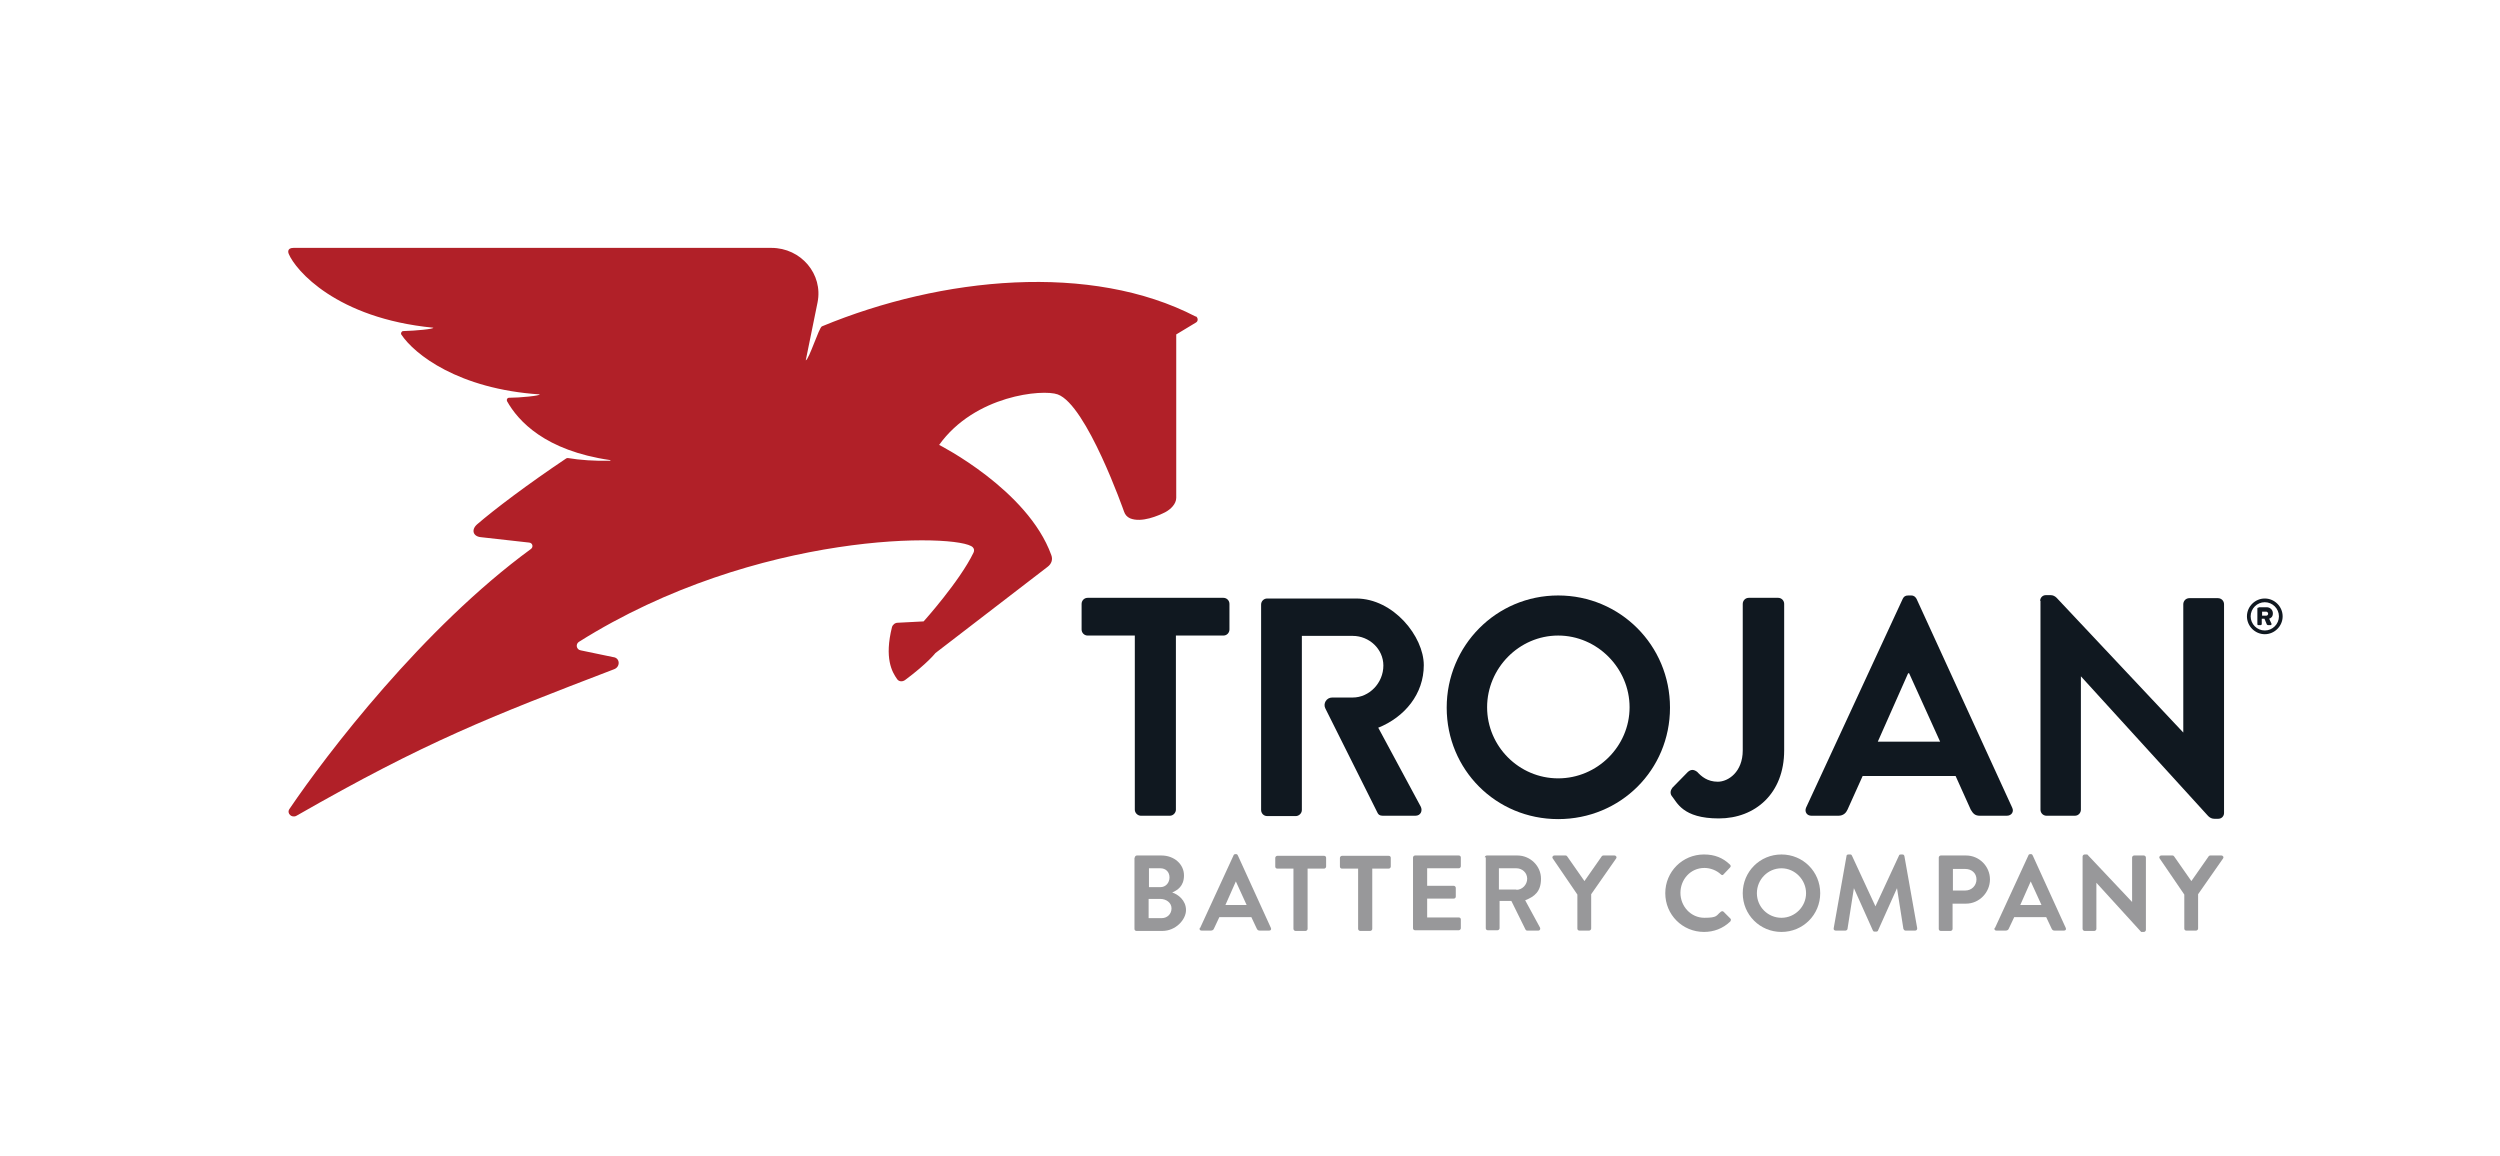
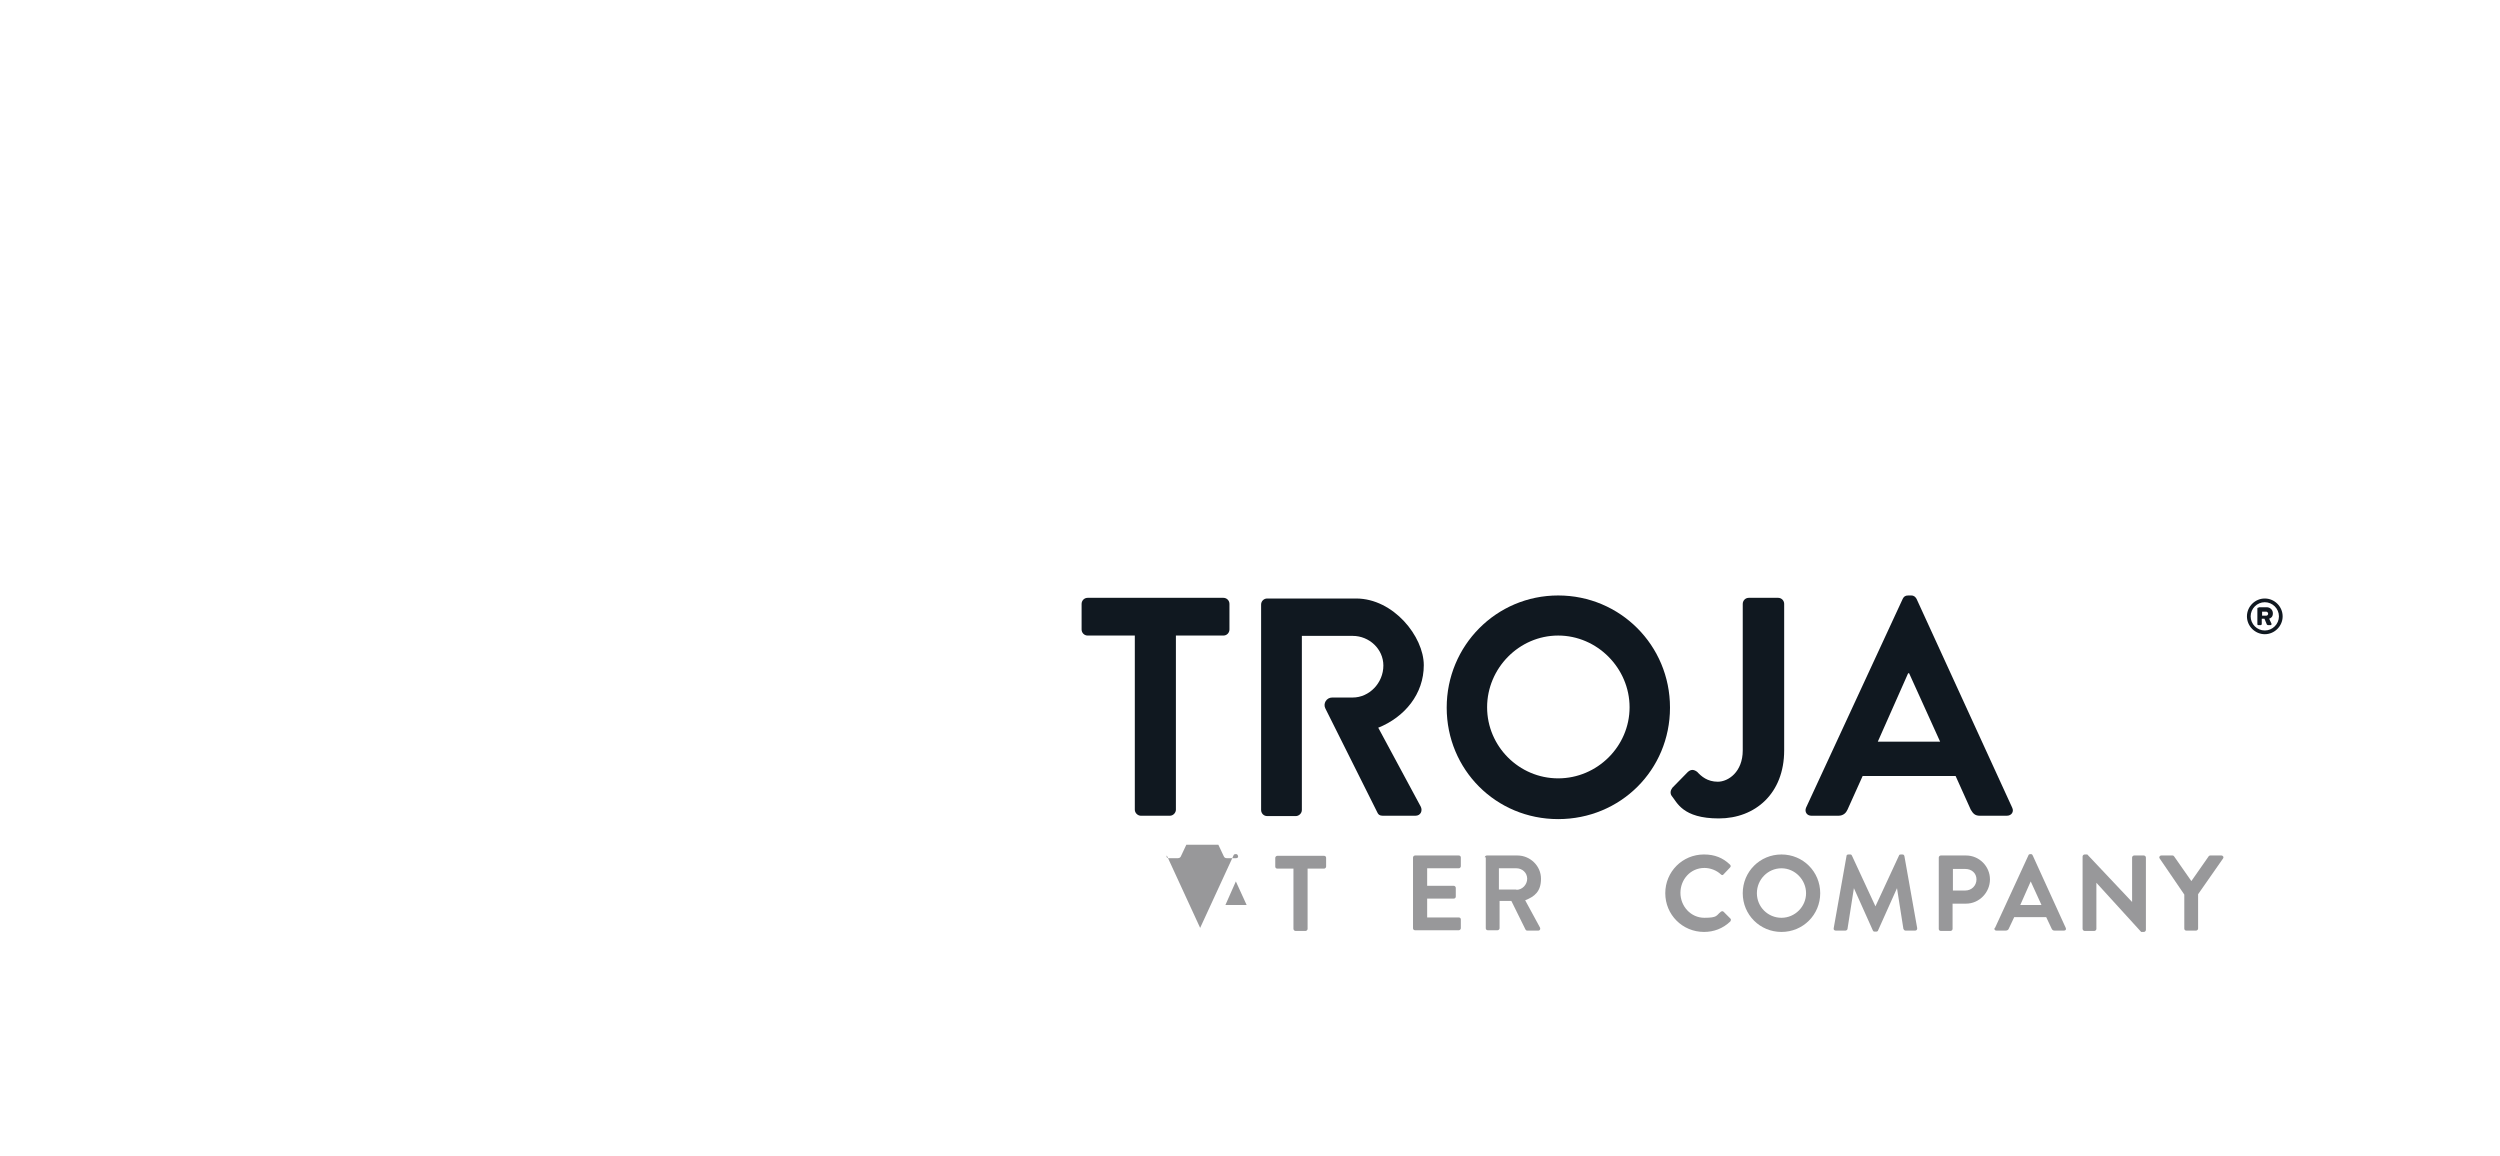
<svg xmlns="http://www.w3.org/2000/svg" id="Layer_1" data-name="Layer 1" version="1.1" viewBox="0 0 740.2 343.3" width="80" height="37">
  <rect x="0" y="0" width="740.2" height="343.3" fill="#333333" stroke="none" />
  <defs>
    <style>
      .cls-1 {
        fill: #fff;
        stroke: #000;
        stroke-miterlimit: 10;
      }

      .cls-2 {
        fill: #98989a;
      }

      .cls-2, .cls-3, .cls-4 {
        stroke-width: 0px;
      }

      .cls-3 {
        fill: #101820;
      }

      .cls-4 {
        fill: #b12028;
      }
    </style>
  </defs>
  <rect class="cls-1" x="-225.4" y="-51.4" width="1071" height="470" />
-   <path class="cls-4" d="M354,94c-31-16.1-75.3-11.9-111,2.9-.9.4-3.8,9.8-4.8,10.1l3.5-17.2c1.7-8.4-4.9-16.2-13.7-16.2H86.1c-2.1,0-1.5,1.6-1.4,1.8,2,4.8,14.1,19.1,42.9,21.9.2.4-5.2.9-8.9,1-.5,0-.8.6-.6,1,3.9,5.9,17,16.2,41.1,17.8.2.4-5.9,1-9.1,1-.5,0-.8.5-.6,1,3.3,5.9,11.3,14.7,30.6,17.5.2,0,.1.2,0,.2-4.7.1-8.9-.2-12.5-.8-.2,0-.3,0-.5.1-11.5,7.7-21.4,15.2-26.5,19.6-1.8,1.6-1.2,3.6,1.2,3.8l14.3,1.6c1,.1,1.3,1.3.5,1.9-32,23.4-60.6,60.8-71.7,77.2-.9,1.3.7,2.8,2.1,2,38.6-22.1,57.3-29.3,94.3-43.5,1.9-.7,1.8-3.4-.3-3.6l-9.6-2c-1.3-.2-1.6-1.8-.6-2.5,53.1-33.4,113.2-32.2,117-28.1.4.4.5,1,.2,1.6-4.1,8.5-14.8,20.4-14.8,20.4l-7.7.4c-.8,0-1.5.6-1.7,1.3-2.3,9.2,0,13.3,1.5,15.4.5.8,1.6.9,2.4.3,6.6-4.9,9-8,9-8l33.3-25.6c1.2-.9,1.6-2.2,1.1-3.5-7-19.4-33.3-32.7-33.3-32.7,10.6-14.8,30.8-16.6,35.2-15,8.6,3.1,19.7,34.8,19.7,34.8.3.9.9,1.6,1.8,2,3.4,1.4,8.4-.8,10.4-1.8,1.7-.9,3.3-2.5,3.3-4.3s0-48.5,0-48.5l5.8-3.5c.8-.4.7-1.5,0-1.9h0Z" />
  <path class="cls-3" d="M336,188.7h-14.1c-1,0-1.8-.8-1.8-1.8v-7.6c0-.9.7-1.8,1.8-1.8h40.3c1,0,1.8.8,1.8,1.8v7.6c0,.9-.7,1.8-1.8,1.8h-14.1v51.7c0,.9-.8,1.8-1.8,1.8h-8.6c-.9,0-1.8-.8-1.8-1.8v-51.7h0Z" />
  <path class="cls-3" d="M461.6,176.8c18.4,0,33.2,14.8,33.2,33.3s-14.7,33.1-33.2,33.1-33.1-14.7-33.1-33.1,14.7-33.3,33.1-33.3ZM461.6,231.1c11.6,0,21.2-9.5,21.2-21.1s-9.6-21.3-21.2-21.3-21.1,9.7-21.1,21.3,9.5,21.1,21.1,21.1h0Z" />
  <path class="cls-3" d="M495.3,234.1l4.8-4.9c1-.9,1.9-.7,2.8,0,1.2,1.3,3,2.9,6.1,2.9s7.4-2.9,7.4-9.3v-43.5c0-.9.7-1.8,1.8-1.8h8.7c1,0,1.8.8,1.8,1.8v43.5c0,12.8-8.6,20.2-19.4,20.2s-12.4-4.8-14-6.7c-.5-.7-.4-1.7.2-2.3h0Z" />
  <path class="cls-3" d="M535.2,239.8l28.7-62c.3-.6.7-1,1.6-1h.9c.9,0,1.3.5,1.6,1l28.4,62c.6,1.2-.2,2.4-1.6,2.4h-8c-1.4,0-2-.6-2.7-1.8l-4.5-10h-27.6l-4.5,10c-.4.9-1.2,1.8-2.7,1.8h-8c-1.4,0-2.1-1.2-1.6-2.4h0ZM575,220.2l-9.2-20.3h-.3l-9,20.3h18.5Z" />
-   <path class="cls-3" d="M604.7,178.4c0-.9.7-1.7,1.7-1.7h1.4c.7,0,1.3.3,1.8.8l37.6,40h0v-38.1c0-.9.7-1.8,1.8-1.8h8.5c1,0,1.8.8,1.8,1.8v62c0,.9-.7,1.7-1.7,1.7h-1.2c-.7,0-1.3-.3-1.8-.8l-37.8-41.5h0v39.6c0,.9-.7,1.8-1.8,1.8h-8.4c-1,0-1.8-.8-1.8-1.8v-62h0Z" />
  <path class="cls-3" d="M408.1,216.1c8-3.2,13.6-10.1,13.6-18.6s-9-19.8-20.1-19.8h-26.4c-1,0-1.8.8-1.8,1.8v61c0,.9.7,1.8,1.8,1.8h8.5c.9,0,1.8-.8,1.8-1.8v-51.7h15.1c4.9,0,9.1,3.9,9.1,8.8,0,5.2-4.2,9.5-9.1,9.5h-6.1c-1.7,0-2.8,1.8-2,3.3l15.5,31c.2.4.6.8,1.5.8h9.7c1.6,0,2.2-1.5,1.6-2.7l-12.6-23.4Z" />
-   <path class="cls-2" d="M335.9,254.6c0-.3.3-.6.6-.6h7.3c3.8,0,6.7,2.6,6.7,5.9s-2,4.4-3.5,5.1c1.7.5,4.1,2.3,4.1,5.2s-3.1,6.2-7,6.2h-7.7c-.4,0-.6-.3-.6-.6v-21.1ZM343.5,263.4c1.6,0,2.7-1.3,2.7-2.9s-1.1-2.7-2.7-2.7h-3.4v5.6h3.4ZM343.9,272.6c1.6,0,2.9-1.2,2.9-2.9s-1.6-2.8-3.3-2.8h-3.5v5.7h3.9Z" />
-   <path class="cls-2" d="M355.3,275.5l9.9-21.5c0-.2.3-.4.5-.4h.3c.3,0,.4.2.5.4l9.8,21.5c.2.4,0,.8-.5.8h-2.8c-.5,0-.7-.2-.9-.6l-1.6-3.4h-9.5l-1.6,3.4c-.1.3-.4.6-.9.6h-2.8c-.5,0-.7-.4-.5-.8h0ZM369.1,268.7l-3.2-7h0l-3.1,7h6.4Z" />
+   <path class="cls-2" d="M355.3,275.5l9.9-21.5c0-.2.3-.4.5-.4h.3c.3,0,.4.2.5.4c.2.4,0,.8-.5.8h-2.8c-.5,0-.7-.2-.9-.6l-1.6-3.4h-9.5l-1.6,3.4c-.1.3-.4.6-.9.6h-2.8c-.5,0-.7-.4-.5-.8h0ZM369.1,268.7l-3.2-7h0l-3.1,7h6.4Z" />
  <path class="cls-2" d="M383.1,257.9h-4.9c-.4,0-.6-.3-.6-.6v-2.6c0-.3.3-.6.6-.6h13.9c.4,0,.6.3.6.6v2.6c0,.3-.3.6-.6.6h-4.9v17.9c0,.3-.3.6-.6.6h-3c-.3,0-.6-.3-.6-.6v-17.9Z" />
-   <path class="cls-2" d="M402.3,257.9h-4.9c-.4,0-.6-.3-.6-.6v-2.6c0-.3.3-.6.6-.6h13.9c.4,0,.6.3.6.6v2.6c0,.3-.3.6-.6.6h-4.9v17.9c0,.3-.3.6-.6.6h-3c-.3,0-.6-.3-.6-.6v-17.9h0Z" />
  <path class="cls-2" d="M418.5,254.6c0-.3.3-.6.6-.6h13c.4,0,.6.3.6.6v2.6c0,.3-.3.6-.6.6h-9.4v5.2h7.9c.3,0,.6.3.6.6v2.6c0,.4-.3.6-.6.6h-7.9v5.6h9.4c.4,0,.6.3.6.6v2.6c0,.3-.3.6-.6.6h-13c-.4,0-.6-.3-.6-.6v-21.1h0Z" />
  <path class="cls-2" d="M439.8,254.6c0-.3.3-.6.6-.6h9.1c3.8,0,7,3.1,7,6.9s-1.9,5.3-4.7,6.4l4.4,8.1c.2.4,0,.9-.5.9h-3.3c-.3,0-.4-.2-.5-.3l-4.2-8.5h-3.5v8.1c0,.3-.3.6-.6.6h-2.9c-.4,0-.6-.3-.6-.6v-21.1h0ZM449.2,264.2c1.7,0,3.2-1.5,3.2-3.3s-1.5-3.1-3.2-3.1h-5.2v6.3h5.2Z" />
-   <path class="cls-2" d="M467.3,265.6l-7.3-10.7c-.3-.4,0-.9.5-.9h3.3c.3,0,.4.2.5.3l5.1,7.3,5.1-7.3c0-.1.3-.3.5-.3h3.3c.5,0,.8.5.5.9l-7.4,10.6v10.2c0,.3-.3.6-.6.6h-2.9c-.4,0-.6-.3-.6-.6v-10.1Z" />
  <path class="cls-2" d="M504.9,253.7c3.2,0,5.6,1,7.7,3,.3.3.3.6,0,.9l-1.9,2c-.2.3-.5.3-.8,0-1.3-1.2-3.1-1.9-4.9-1.9-4.1,0-7.1,3.4-7.1,7.4s3.1,7.4,7.1,7.4,3.5-.7,4.9-1.8c.3-.2.6-.2.8,0l2,2c.3.2.2.6,0,.9-2.2,2.1-4.9,3.1-7.8,3.1-6.4,0-11.5-5.1-11.5-11.5s5.1-11.5,11.5-11.5h0Z" />
  <path class="cls-2" d="M527.9,253.7c6.4,0,11.5,5.1,11.5,11.5s-5.1,11.5-11.5,11.5-11.5-5.1-11.5-11.5,5.1-11.5,11.5-11.5ZM527.9,272.5c4,0,7.3-3.3,7.3-7.3s-3.3-7.4-7.3-7.4-7.3,3.3-7.3,7.4,3.3,7.3,7.3,7.3Z" />
  <path class="cls-2" d="M547.2,254.2c0-.3.2-.5.6-.5h.5c.3,0,.4.1.5.3l7,15.1h0l7-15.1c0-.2.3-.3.5-.3h.5c.4,0,.5.2.6.5l3.8,21.4c0,.4-.2.7-.6.7h-2.9c-.3,0-.5-.3-.6-.5l-1.9-12.1h0l-5.6,12.5c0,.2-.3.4-.5.4h-.6c-.3,0-.4-.2-.5-.4l-5.6-12.5h0l-1.9,12.1c0,.2-.3.5-.6.5h-2.9c-.4,0-.7-.3-.6-.7l3.8-21.4h0Z" />
  <path class="cls-2" d="M574.6,254.6c0-.3.3-.6.6-.6h7.5c3.9,0,7.1,3.2,7.1,7.1s-3.2,7.2-7.1,7.2h-4v7.5c0,.3-.3.6-.6.6h-2.9c-.4,0-.6-.3-.6-.6v-21.1h0ZM582.5,264.4c1.8,0,3.3-1.4,3.3-3.3s-1.5-3.1-3.3-3.1h-3.7v6.4h3.7Z" />
  <path class="cls-2" d="M591.3,275.5l9.9-21.5c0-.2.3-.4.5-.4h.3c.3,0,.4.2.5.4l9.8,21.5c.2.4,0,.8-.5.8h-2.8c-.5,0-.7-.2-.9-.6l-1.6-3.4h-9.5l-1.6,3.4c-.1.3-.4.6-.9.6h-2.8c-.5,0-.7-.4-.5-.8h0ZM605.1,268.7l-3.2-7h0l-3.1,7h6.4,0Z" />
  <path class="cls-2" d="M617.3,254.3c0-.3.3-.6.6-.6h.8l13.3,14.1h0v-13.2c0-.3.3-.6.6-.6h2.9c.3,0,.6.3.6.6v21.5c0,.3-.3.6-.6.6h-.8l-13.3-14.6h0v13.7c0,.3-.3.6-.6.6h-2.9c-.3,0-.6-.3-.6-.6v-21.5h0Z" />
  <path class="cls-2" d="M647.5,265.6l-7.3-10.7c-.3-.4,0-.9.5-.9h3.3c.3,0,.4.2.5.3l5.1,7.3,5.1-7.3c0-.1.3-.3.5-.3h3.3c.5,0,.8.5.5.9l-7.4,10.6v10.2c0,.3-.3.6-.6.6h-2.9c-.4,0-.6-.3-.6-.6v-10.1h0Z" />
  <path class="cls-3" d="M671.4,177.7c2.9,0,5.3,2.4,5.3,5.3s-2.4,5.3-5.3,5.3-5.3-2.4-5.3-5.3,2.4-5.3,5.3-5.3ZM671.4,187.2c2.3,0,4.2-1.9,4.2-4.2s-1.9-4.2-4.2-4.2-4.2,1.9-4.2,4.2,1.9,4.2,4.2,4.2ZM669.4,180.6c0-.1.1-.3.3-.3h2.3c.9,0,1.8.7,1.8,1.8s-.6,1.4-1.1,1.6l.7,1.5c0,.2,0,.4-.3.4h-.8c-.1,0-.2-.1-.3-.2l-.7-1.7h-.8v1.6c0,.1-.1.3-.3.3h-.7c-.2,0-.3-.1-.3-.3v-4.9h0ZM671.8,182.8c.4,0,.6-.3.6-.6s-.3-.6-.6-.6h-1.2v1.2s1.2,0,1.2,0Z" />
</svg>